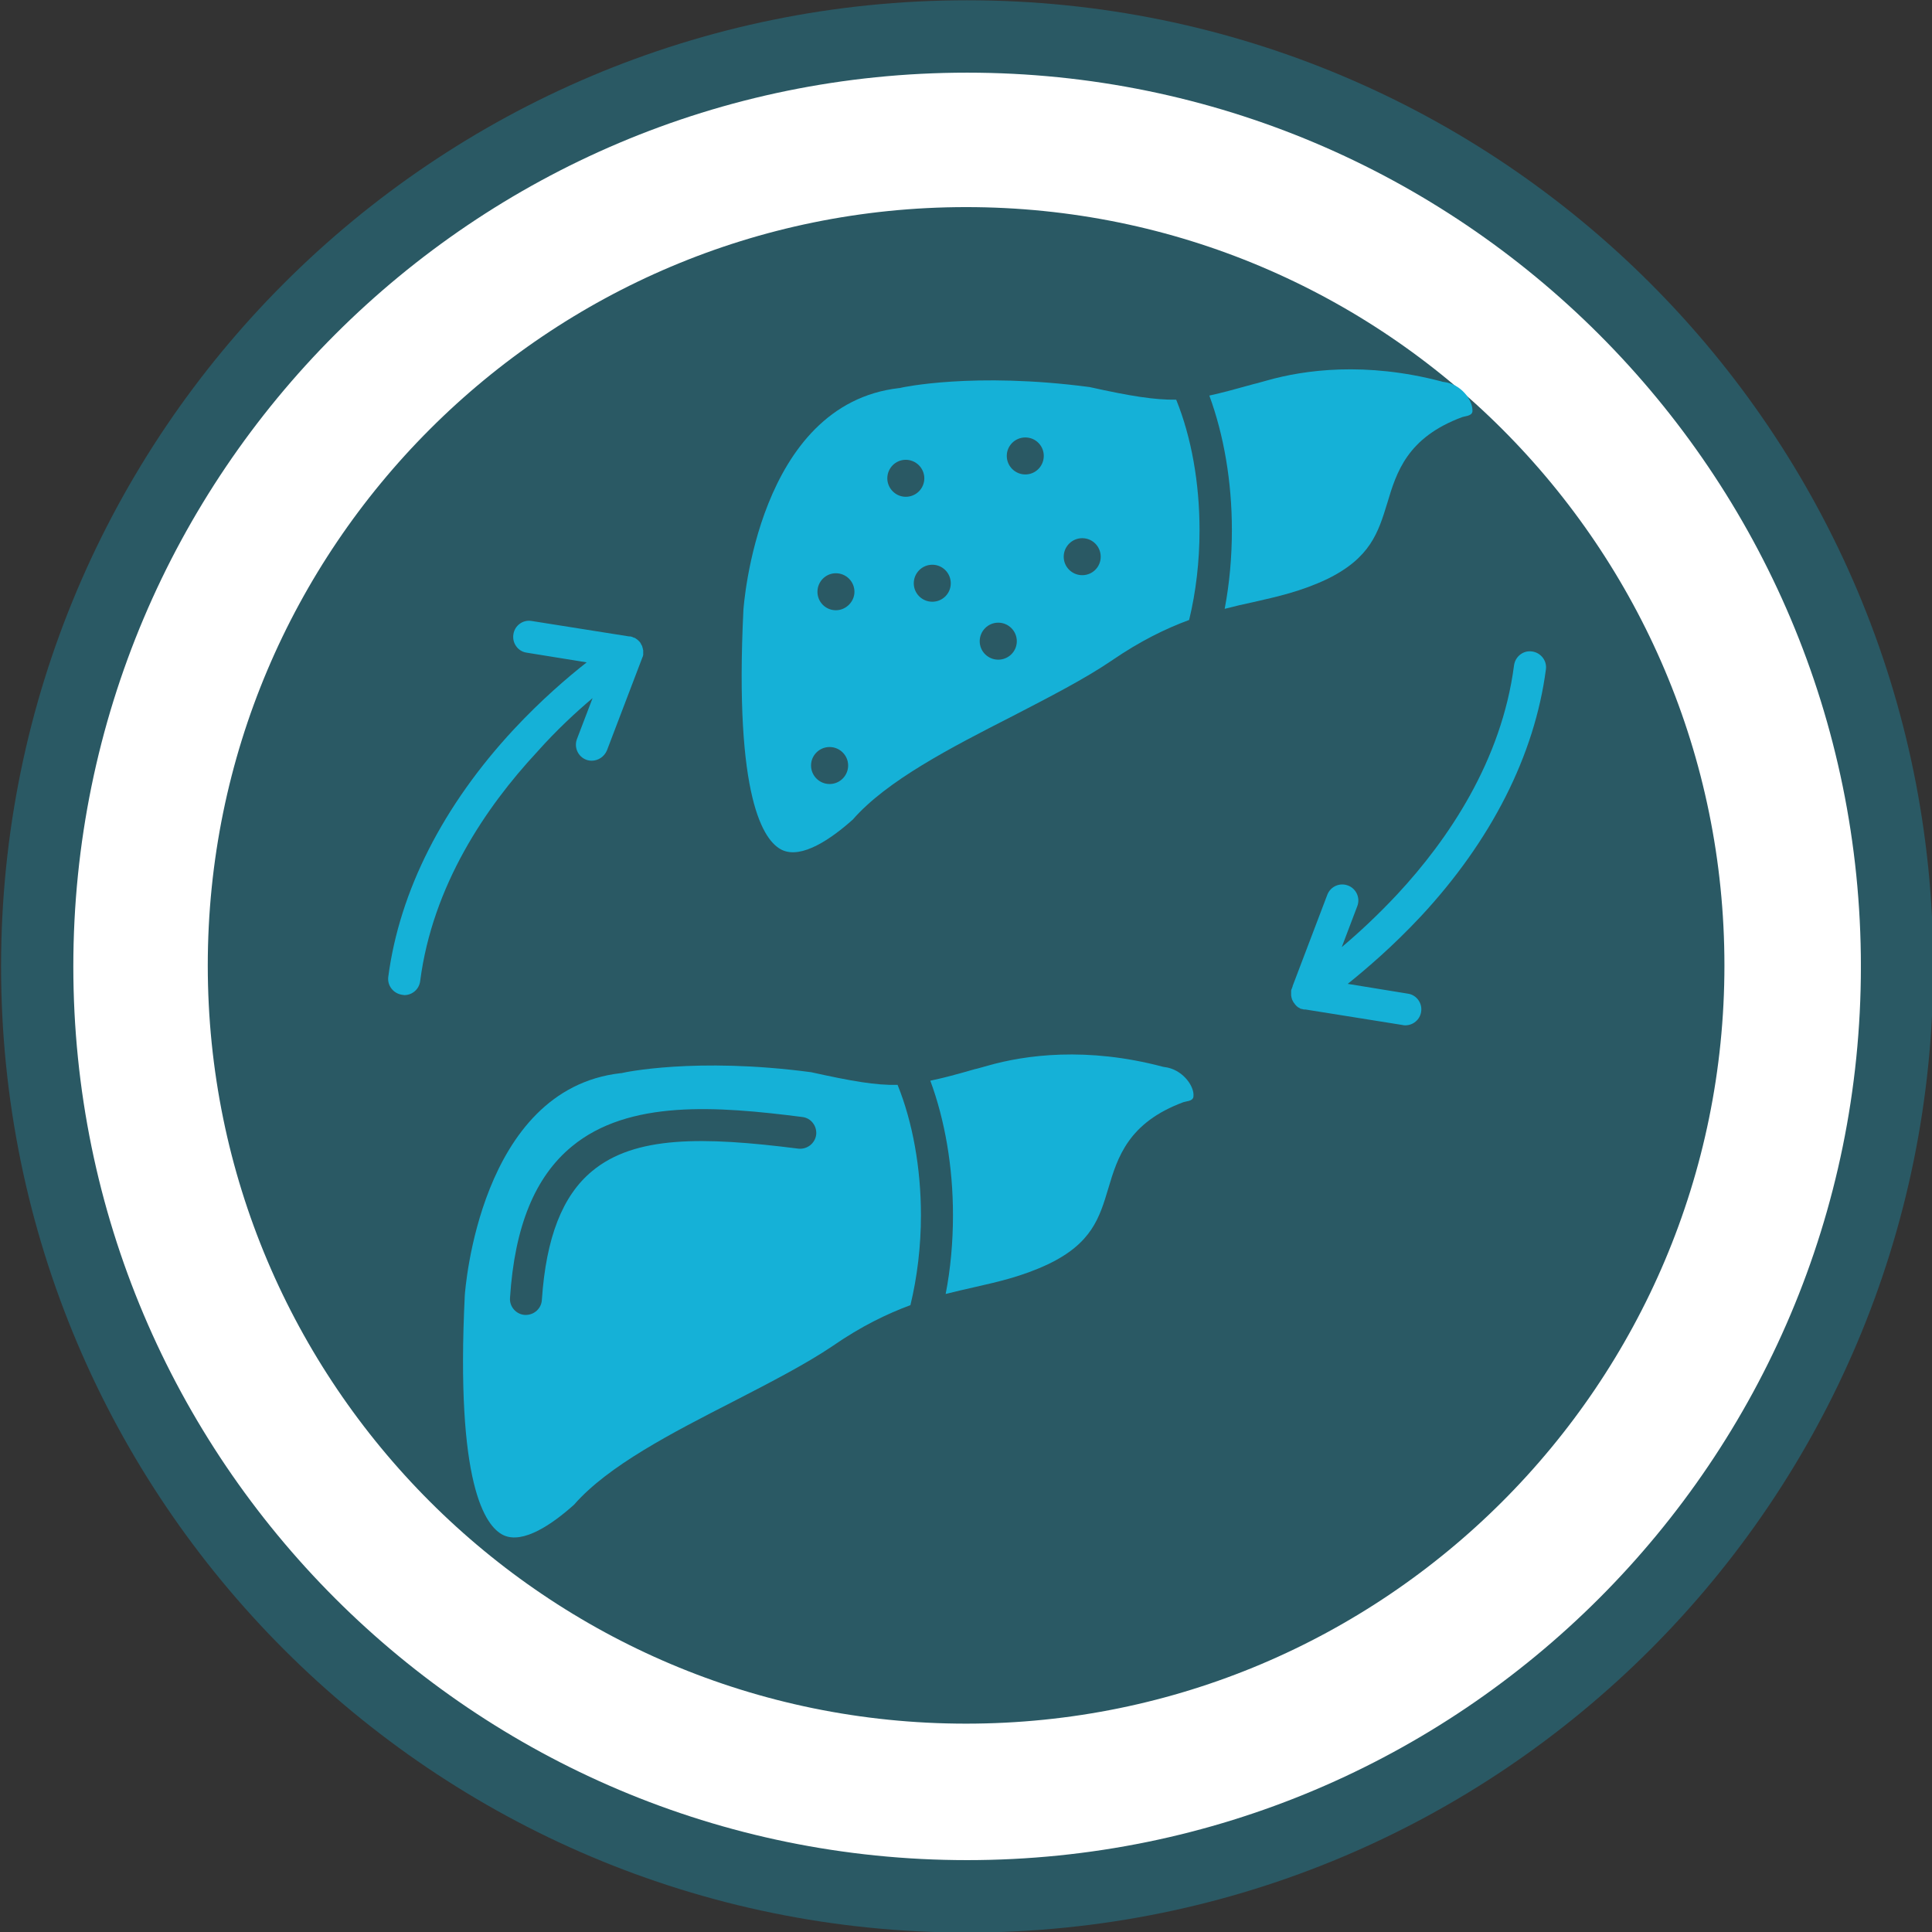
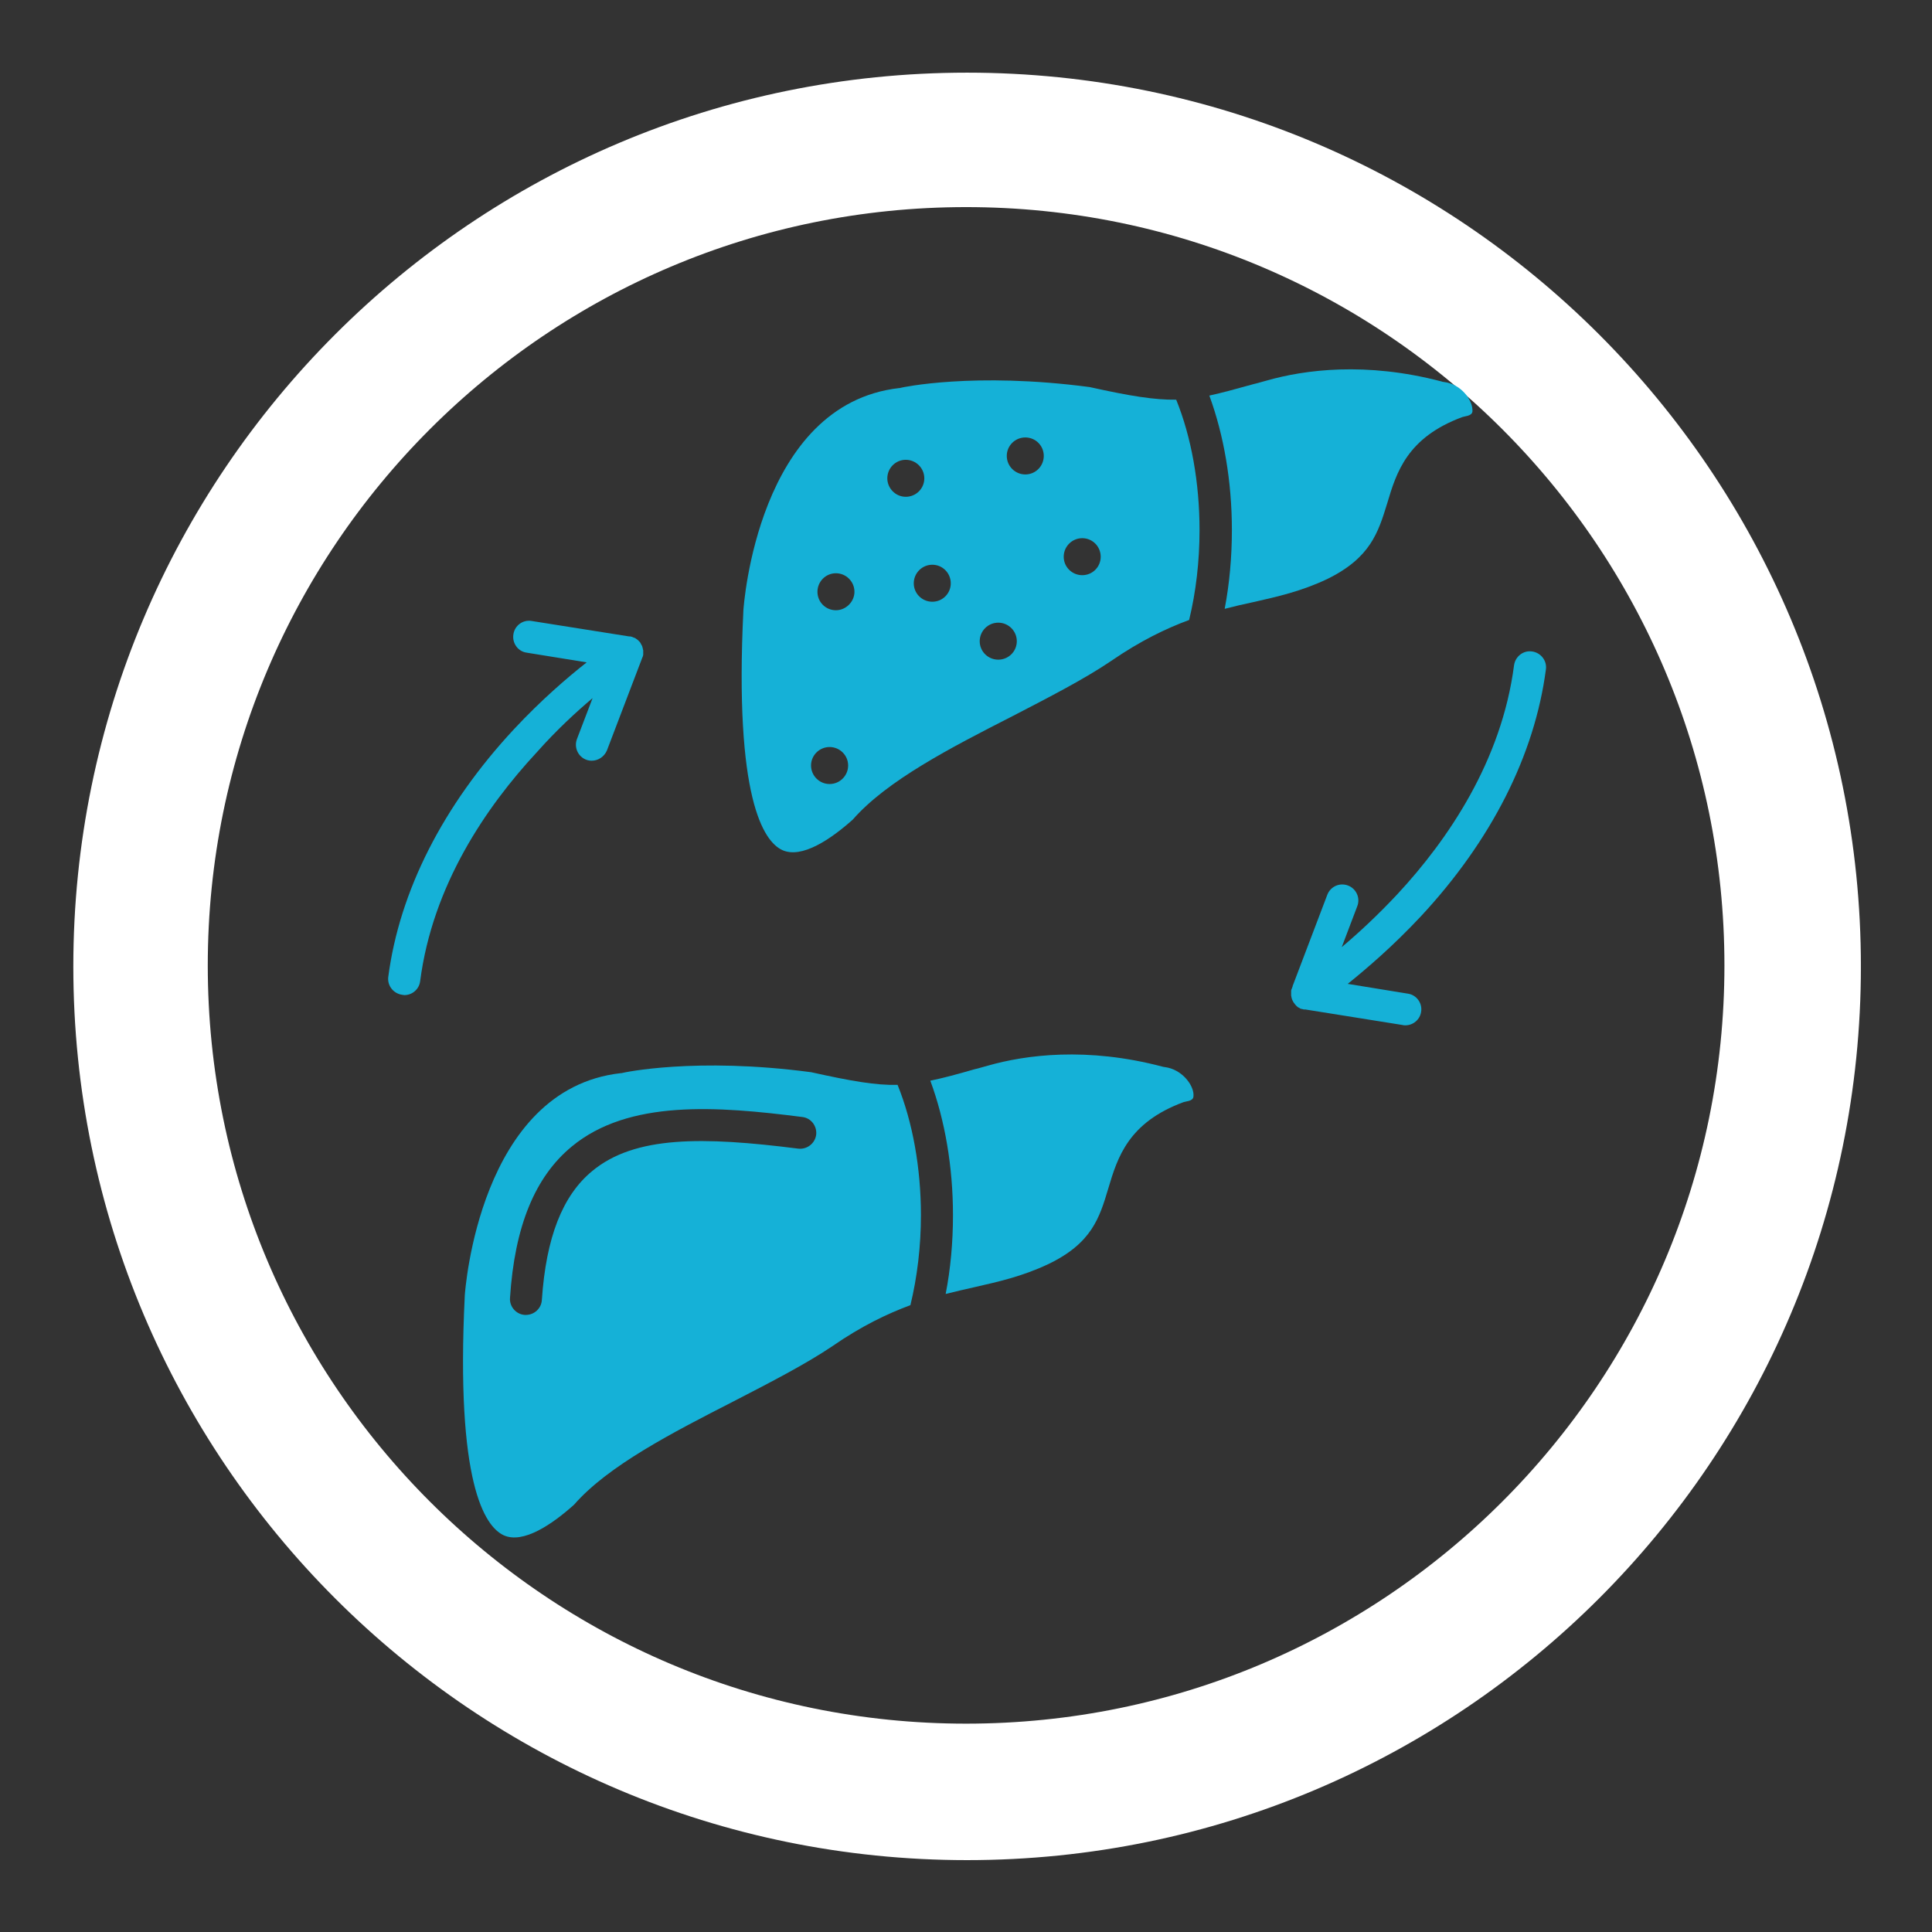
<svg xmlns="http://www.w3.org/2000/svg" width="100" zoomAndPan="magnify" viewBox="0 0 100 100" height="100" preserveAspectRatio="xMidYMid" version="1.0" id="svg27">
  <rect x="0" y="0" width="100" height="100" fill="#333333" stroke="none" />
  <defs id="defs9">
    <filter x="0" y="0" width="1" height="1" id="509fbf6f1f">
      <feColorMatrix values="0 0 0 0 1 0 0 0 0 1 0 0 0 0 1 0 0 0 1 0" color-interpolation-filters="sRGB" id="feColorMatrix1" />
    </filter>
    <mask id="1fb488f91d">
      <g filter="url(#509fbf6f1f)" id="g1">
-         <rect x="-558.8" width="2073.6" fill="#000000" y="-226.29" height="1108.08" fill-opacity="0.3" id="rect1" />
-       </g>
+         </g>
    </mask>
    <clipPath id="f8e262ab3a">
      <path d="m 0.324,0.898 h 75.309 v 75.312 H 0.324 Z m 0,0" clip-rule="nonzero" id="path1" />
    </clipPath>
    <clipPath id="d4c745531e">
      <path d="m 37.977,0.898 c -20.793,0 -37.652,16.859 -37.652,37.656 0,20.797 16.859,37.656 37.652,37.656 20.797,0 37.656,-16.859 37.656,-37.656 0,-20.797 -16.859,-37.656 -37.656,-37.656 z m 0,0" clip-rule="nonzero" id="path2" />
    </clipPath>
    <clipPath id="f8e99f3b3e">
      <path d="m 0.324,0.898 h 75.309 v 75.312 H 0.324 Z m 0,0" clip-rule="nonzero" id="path3" />
    </clipPath>
    <clipPath id="a451fe86d5">
      <path d="m 37.977,0.898 c -20.793,0 -37.652,16.859 -37.652,37.656 0,20.797 16.859,37.656 37.652,37.656 20.797,0 37.656,-16.859 37.656,-37.656 0,-20.797 -16.859,-37.656 -37.656,-37.656 z m 0,0" clip-rule="nonzero" id="path4" />
    </clipPath>
    <clipPath id="e4168a220a">
      <rect x="0" width="76" y="0" height="77" id="rect4" />
    </clipPath>
    <clipPath id="867ef1727b">
      <rect x="0" width="76" y="0" height="77" id="rect5" />
    </clipPath>
    <clipPath id="b92beaf1b3">
      <path d="M 22.141,22.719 H 91.812 V 92.387 H 22.141 Z m 0,0" clip-rule="nonzero" id="path5" />
    </clipPath>
    <clipPath id="aa1893591a">
      <path d="m 56.977,22.719 c -19.238,0 -34.836,15.598 -34.836,34.836 0,19.238 15.598,34.832 34.836,34.832 19.238,0 34.836,-15.594 34.836,-34.832 0,-19.238 -15.598,-34.836 -34.836,-34.836 z m 0,0" clip-rule="nonzero" id="path6" />
    </clipPath>
    <clipPath id="c579098241">
      <path d="M 37,61 H 56 V 79.902 H 37 Z m 0,0" clip-rule="nonzero" id="path7" />
    </clipPath>
    <clipPath id="9494236ca1">
      <path d="M 69,45 H 79.551 V 60 H 69 Z m 0,0" clip-rule="nonzero" id="path8" />
    </clipPath>
    <clipPath id="1044413390">
      <path d="M 34.359,44 H 45 V 59 H 34.359 Z m 0,0" clip-rule="nonzero" id="path9" />
    </clipPath>
    <clipPath id="c8e24ae723">
      <rect x="0" width="114" y="0" height="115" id="rect9" />
    </clipPath>
  </defs>
  <g id="g28" transform="matrix(1.328,0,0,1.328,-346.984,-102.106)">
    <g transform="translate(242,57)" id="g27">
      <g clip-path="url(#c8e24ae723)" id="g26">
        <g mask="url(#1fb488f91d)" id="g18">
          <g transform="translate(19,19)" id="g17">
            <g clip-path="url(#867ef1727b)" id="g16">
              <g clip-path="url(#f8e262ab3a)" id="g15">
                <g clip-path="url(#d4c745531e)" id="g14">
                  <g id="g13">
                    <g clip-path="url(#e4168a220a)" id="g12">
                      <g clip-path="url(#f8e99f3b3e)" id="g11">
                        <g clip-path="url(#a451fe86d5)" id="g10">
                          <path fill="#15b1d7" d="m 0.324,0.898 h 75.309 v 75.312 H 0.324 Z m 0,0" fill-opacity="1" fill-rule="nonzero" id="path10" />
                        </g>
                      </g>
                    </g>
                  </g>
                </g>
              </g>
            </g>
          </g>
        </g>
        <g clip-path="url(#b92beaf1b3)" id="g20">
          <g clip-path="url(#aa1893591a)" id="g19">
            <path stroke-linecap="butt" transform="matrix(0.367,0,0,0.367,22.142,22.718)" fill="none" stroke-linejoin="miter" d="m 94.811,7.13301e-4 c -52.362,0 -94.815,42.453 -94.815,94.815 0,52.362 42.453,94.804 94.815,94.804 52.362,0 94.815,-42.442 94.815,-94.804 0,-52.362 -42.453,-94.815 -94.815,-94.815 z m 0,0" stroke="#ffffff" stroke-width="28.56" stroke-opacity="1" stroke-miterlimit="4" id="path18" />
          </g>
        </g>
        <g clip-path="url(#c579098241)" id="g21">
          <path fill="#15b1d7" d="m 50.887,61.676 c -4.508,-0.598 -7.324,0.02 -7.352,0.031 -0.02,0.008 -0.047,0.008 -0.066,0.008 -5.504,0.625 -6.055,8.48 -6.07,8.652 -0.363,7.344 0.785,9.012 1.508,9.355 0.766,0.359 1.914,-0.438 2.75,-1.188 1.328,-1.52 3.812,-2.797 6.223,-4.031 1.453,-0.75 2.816,-1.453 3.852,-2.152 1.129,-0.781 2.137,-1.262 3.035,-1.594 0.266,-1.094 0.41,-2.297 0.41,-3.504 0,-1.848 -0.324,-3.633 -0.91,-5.082 -0.848,0.02 -1.793,-0.145 -3.379,-0.496 z m 0.207,2.441 c -0.047,0.34 -0.359,0.578 -0.699,0.539 -3.73,-0.473 -6.367,-0.504 -8.027,0.871 -1.168,0.961 -1.801,2.602 -1.965,5.02 -0.016,0.332 -0.293,0.59 -0.625,0.59 -0.008,0 -0.027,0 -0.039,0 -0.34,-0.02 -0.605,-0.324 -0.578,-0.664 0.18,-2.781 0.969,-4.715 2.41,-5.902 2.219,-1.832 5.656,-1.574 8.984,-1.148 0.34,0.039 0.578,0.352 0.539,0.695 z m 0,0" fill-opacity="1" fill-rule="nonzero" id="path20" />
        </g>
        <path fill="#15b1d7" d="m 64.68,61.477 c -0.027,0 -0.055,-0.008 -0.086,-0.016 -2.957,-0.781 -5.34,-0.457 -6.809,-0.039 -0.184,0.047 -0.352,0.105 -0.523,0.141 -0.684,0.199 -1.234,0.344 -1.719,0.445 0.57,1.539 0.883,3.359 0.883,5.238 0,1.062 -0.094,2.098 -0.285,3.074 0.383,-0.094 0.742,-0.18 1.094,-0.258 0.965,-0.219 1.887,-0.426 2.891,-0.898 1.711,-0.816 2.012,-1.812 2.355,-2.961 0.359,-1.207 0.777,-2.562 2.93,-3.359 0.039,-0.008 0.078,-0.02 0.113,-0.027 0.285,-0.047 0.277,-0.16 0.277,-0.258 0,-0.379 -0.445,-0.996 -1.121,-1.082 z m 0,0" fill-opacity="1" fill-rule="nonzero" id="path21" />
        <path fill="#15b1d7" d="M 61.75,34.973 C 57.223,34.375 54.426,34.992 54.398,35 c -0.02,0.012 -0.051,0.012 -0.066,0.012 -5.523,0.625 -6.062,8.508 -6.074,8.652 -0.359,7.34 0.789,9.012 1.508,9.352 0.77,0.359 1.918,-0.438 2.754,-1.184 1.328,-1.52 3.812,-2.801 6.223,-4.031 1.449,-0.75 2.816,-1.453 3.852,-2.156 1.129,-0.777 2.133,-1.262 3.035,-1.594 0.266,-1.09 0.406,-2.293 0.406,-3.5 0,-1.848 -0.32,-3.633 -0.91,-5.086 -0.844,0.012 -1.793,-0.141 -3.375,-0.492 z M 51.617,50.445 c -0.398,0 -0.723,-0.324 -0.723,-0.723 0,-0.395 0.324,-0.719 0.723,-0.719 0.398,0 0.723,0.324 0.723,0.719 0,0.398 -0.324,0.723 -0.723,0.723 z m 0.246,-6.773 c -0.398,0 -0.719,-0.32 -0.719,-0.719 0,-0.398 0.32,-0.723 0.719,-0.723 0.398,0 0.723,0.324 0.723,0.723 0,0.387 -0.332,0.719 -0.723,0.719 z m 2.004,-5.141 c 0,-0.398 0.32,-0.723 0.719,-0.723 0.398,0 0.723,0.324 0.723,0.723 0,0.398 -0.324,0.719 -0.723,0.719 -0.398,0 -0.719,-0.332 -0.719,-0.719 z m 1.754,4.809 c -0.398,0 -0.723,-0.32 -0.723,-0.719 0,-0.398 0.324,-0.723 0.723,-0.723 0.398,0 0.719,0.324 0.719,0.723 0,0.398 -0.32,0.719 -0.719,0.719 z m 2.57,2.258 c -0.398,0 -0.723,-0.32 -0.723,-0.719 0,-0.398 0.324,-0.723 0.723,-0.723 0.398,0 0.723,0.324 0.723,0.723 0,0.398 -0.324,0.719 -0.723,0.719 z m 1.055,-7.219 c -0.398,0 -0.723,-0.324 -0.723,-0.723 0,-0.398 0.324,-0.719 0.723,-0.719 0.398,0 0.719,0.32 0.719,0.719 0,0.398 -0.32,0.723 -0.719,0.723 z m 2.219,3.926 c -0.398,0 -0.723,-0.32 -0.723,-0.719 0,-0.398 0.324,-0.723 0.723,-0.723 0.398,0 0.719,0.324 0.719,0.723 0,0.398 -0.32,0.719 -0.719,0.719 z m 0,0" fill-opacity="1" fill-rule="nonzero" id="path22" />
        <path fill="#15b1d7" d="m 73.352,39.5 c 0.359,-1.207 0.777,-2.562 2.93,-3.359 0.039,-0.012 0.078,-0.02 0.113,-0.027 0.285,-0.051 0.285,-0.164 0.277,-0.258 -0.012,-0.391 -0.445,-1.004 -1.121,-1.082 -0.027,0 -0.055,-0.008 -0.086,-0.02 -2.957,-0.777 -5.34,-0.453 -6.809,-0.035 -0.18,0.047 -0.352,0.102 -0.523,0.141 -0.684,0.191 -1.234,0.34 -1.715,0.445 0.566,1.539 0.879,3.359 0.879,5.238 0,1.062 -0.094,2.094 -0.281,3.074 0.379,-0.098 0.738,-0.184 1.098,-0.258 0.969,-0.219 1.891,-0.426 2.895,-0.902 C 72.695,41.633 73,40.645 73.352,39.5 Z m 0,0" fill-opacity="1" fill-rule="nonzero" id="path23" />
        <g clip-path="url(#9494236ca1)" id="g24">
          <path fill="#15b1d7" d="m 74.641,55.625 c 2.77,-2.969 4.457,-6.309 4.895,-9.648 0.047,-0.34 -0.199,-0.652 -0.539,-0.699 -0.344,-0.051 -0.656,0.199 -0.703,0.539 -0.484,3.727 -2.57,6.793 -4.543,8.918 -0.777,0.832 -1.539,1.535 -2.172,2.066 l 0.605,-1.594 c 0.125,-0.32 -0.039,-0.684 -0.359,-0.805 -0.324,-0.125 -0.684,0.035 -0.809,0.359 l -1.363,3.586 c 0.008,-0.008 0.008,-0.02 0.02,-0.027 -0.012,0.02 -0.02,0.047 -0.031,0.066 0,0 0,0 0,0.008 -0.008,0.02 -0.008,0.027 -0.02,0.047 0,0.012 -0.008,0.012 -0.008,0.02 0,0.012 0,0.02 -0.008,0.027 0,0.012 0,0.012 0,0.02 0,0 0,0.012 0,0.02 0,0.012 0,0.012 0,0.02 0,0.008 0,0.008 0,0.02 0,0 0,0.008 0,0.008 0,0.02 0,0.031 0,0.047 0,0.02 0,0.031 0,0.051 0,0.016 0,0.027 0.008,0.047 0,0.02 0,0.027 0.008,0.047 0,0.02 0.012,0.027 0.012,0.047 0,0.02 0.008,0.027 0.02,0.047 0,0.012 0.008,0.02 0.008,0.027 0,0 0,0.012 0.012,0.012 0.008,0.008 0.008,0.027 0.016,0.039 0,0.008 0.012,0.016 0.02,0.027 0.012,0.02 0.02,0.027 0.031,0.039 0,0 0,0 0,0.008 0,0 0.008,0.008 0.008,0.008 0.02,0.02 0.039,0.051 0.059,0.066 0.008,0.012 0.027,0.031 0.047,0.039 0,0 0.008,0.012 0.008,0.012 0,0 0,0 0.012,0.008 0.016,0.008 0.035,0.02 0.055,0.027 0.012,0.012 0.02,0.012 0.027,0.02 0.012,0.012 0.02,0.012 0.039,0.012 0.012,0 0.012,0.008 0.02,0.008 0,0 0.008,0 0.008,0 0.012,0 0.031,0.008 0.039,0.008 0.012,0 0.027,0.012 0.039,0.012 0.008,0 0.008,0 0.02,0 0.008,0 0.02,0 0.027,0 0.027,0 0.047,0 0.074,0 0.012,0 0.031,0 0.051,0 -0.012,0 -0.031,0 -0.051,0 -0.016,0 -0.035,0 -0.055,0 l 3.785,0.605 c 0.035,0.012 0.066,0.012 0.102,0.012 0.305,0 0.57,-0.219 0.617,-0.523 0.059,-0.34 -0.18,-0.664 -0.512,-0.711 L 71.812,58.234 c 0.742,-0.598 1.766,-1.473 2.828,-2.609 z m 0,0" fill-opacity="1" fill-rule="nonzero" id="path24" />
        </g>
        <g clip-path="url(#1044413390)" id="g25">
          <path fill="#15b1d7" d="m 42.379,47.098 -0.609,1.594 c -0.121,0.32 0.039,0.684 0.359,0.805 0.078,0.031 0.152,0.039 0.219,0.039 0.246,0 0.484,-0.152 0.59,-0.398 l 1.367,-3.586 c 0,0.008 -0.012,0.008 -0.012,0.02 0.012,-0.02 0.02,-0.027 0.02,-0.047 0,0 0,-0.012 0.008,-0.012 0.012,-0.02 0.012,-0.035 0.02,-0.055 0,-0.02 0.012,-0.031 0.012,-0.047 0,0 0,-0.012 0,-0.012 0,-0.008 0,-0.008 0,-0.02 0,-0.008 0,-0.02 0,-0.027 0,0 0,-0.008 0,-0.008 0,-0.012 0,-0.031 0,-0.039 v -0.02 c 0,-0.02 0,-0.027 0,-0.047 0,-0.012 0,-0.027 -0.012,-0.039 0,-0.02 0,-0.027 -0.008,-0.047 0,-0.02 -0.012,-0.027 -0.012,-0.047 0,-0.012 -0.008,-0.02 -0.008,-0.027 0,-0.012 -0.008,-0.031 -0.02,-0.039 0,0 0,-0.012 -0.008,-0.012 0,0 0,-0.008 0,-0.008 -0.012,-0.008 -0.012,-0.02 -0.02,-0.039 -0.012,-0.008 -0.012,-0.027 -0.02,-0.035 0,0 0,-0.012 -0.008,-0.012 -0.012,-0.008 -0.012,-0.02 -0.02,-0.027 0,-0.012 -0.012,-0.012 -0.012,-0.012 -0.008,-0.008 -0.027,-0.027 -0.035,-0.035 0,-0.012 -0.012,-0.012 -0.012,-0.012 0,0 -0.008,-0.008 -0.008,-0.008 -0.02,-0.02 -0.047,-0.039 -0.078,-0.059 -0.008,-0.008 -0.02,-0.008 -0.027,-0.02 -0.008,-0.008 -0.027,-0.016 -0.047,-0.016 -0.02,-0.012 -0.027,-0.012 -0.047,-0.02 -0.02,-0.012 -0.031,-0.012 -0.047,-0.02 0,0 0,0 -0.012,0 -0.008,0 -0.027,-0.012 -0.039,-0.012 0,0 -0.008,0 -0.016,0 0,0 -0.012,0 -0.012,0 -0.008,0 -0.027,0 -0.039,0 0.012,0 0.012,0 0.02,0 L 40.004,44.09 c -0.34,-0.059 -0.664,0.18 -0.711,0.523 -0.055,0.34 0.18,0.664 0.512,0.711 l 2.344,0.379 C 41.391,46.301 40.375,47.172 39.312,48.312 c -2.762,2.969 -4.457,6.309 -4.895,9.645 -0.047,0.344 0.199,0.656 0.543,0.703 0.027,0 0.055,0.012 0.082,0.012 0.312,0 0.578,-0.23 0.617,-0.543 0.484,-3.738 2.57,-6.793 4.543,-8.918 0.781,-0.879 1.539,-1.574 2.176,-2.113 z m 0,0" fill-opacity="1" fill-rule="nonzero" id="path25" />
        </g>
      </g>
    </g>
  </g>
</svg>